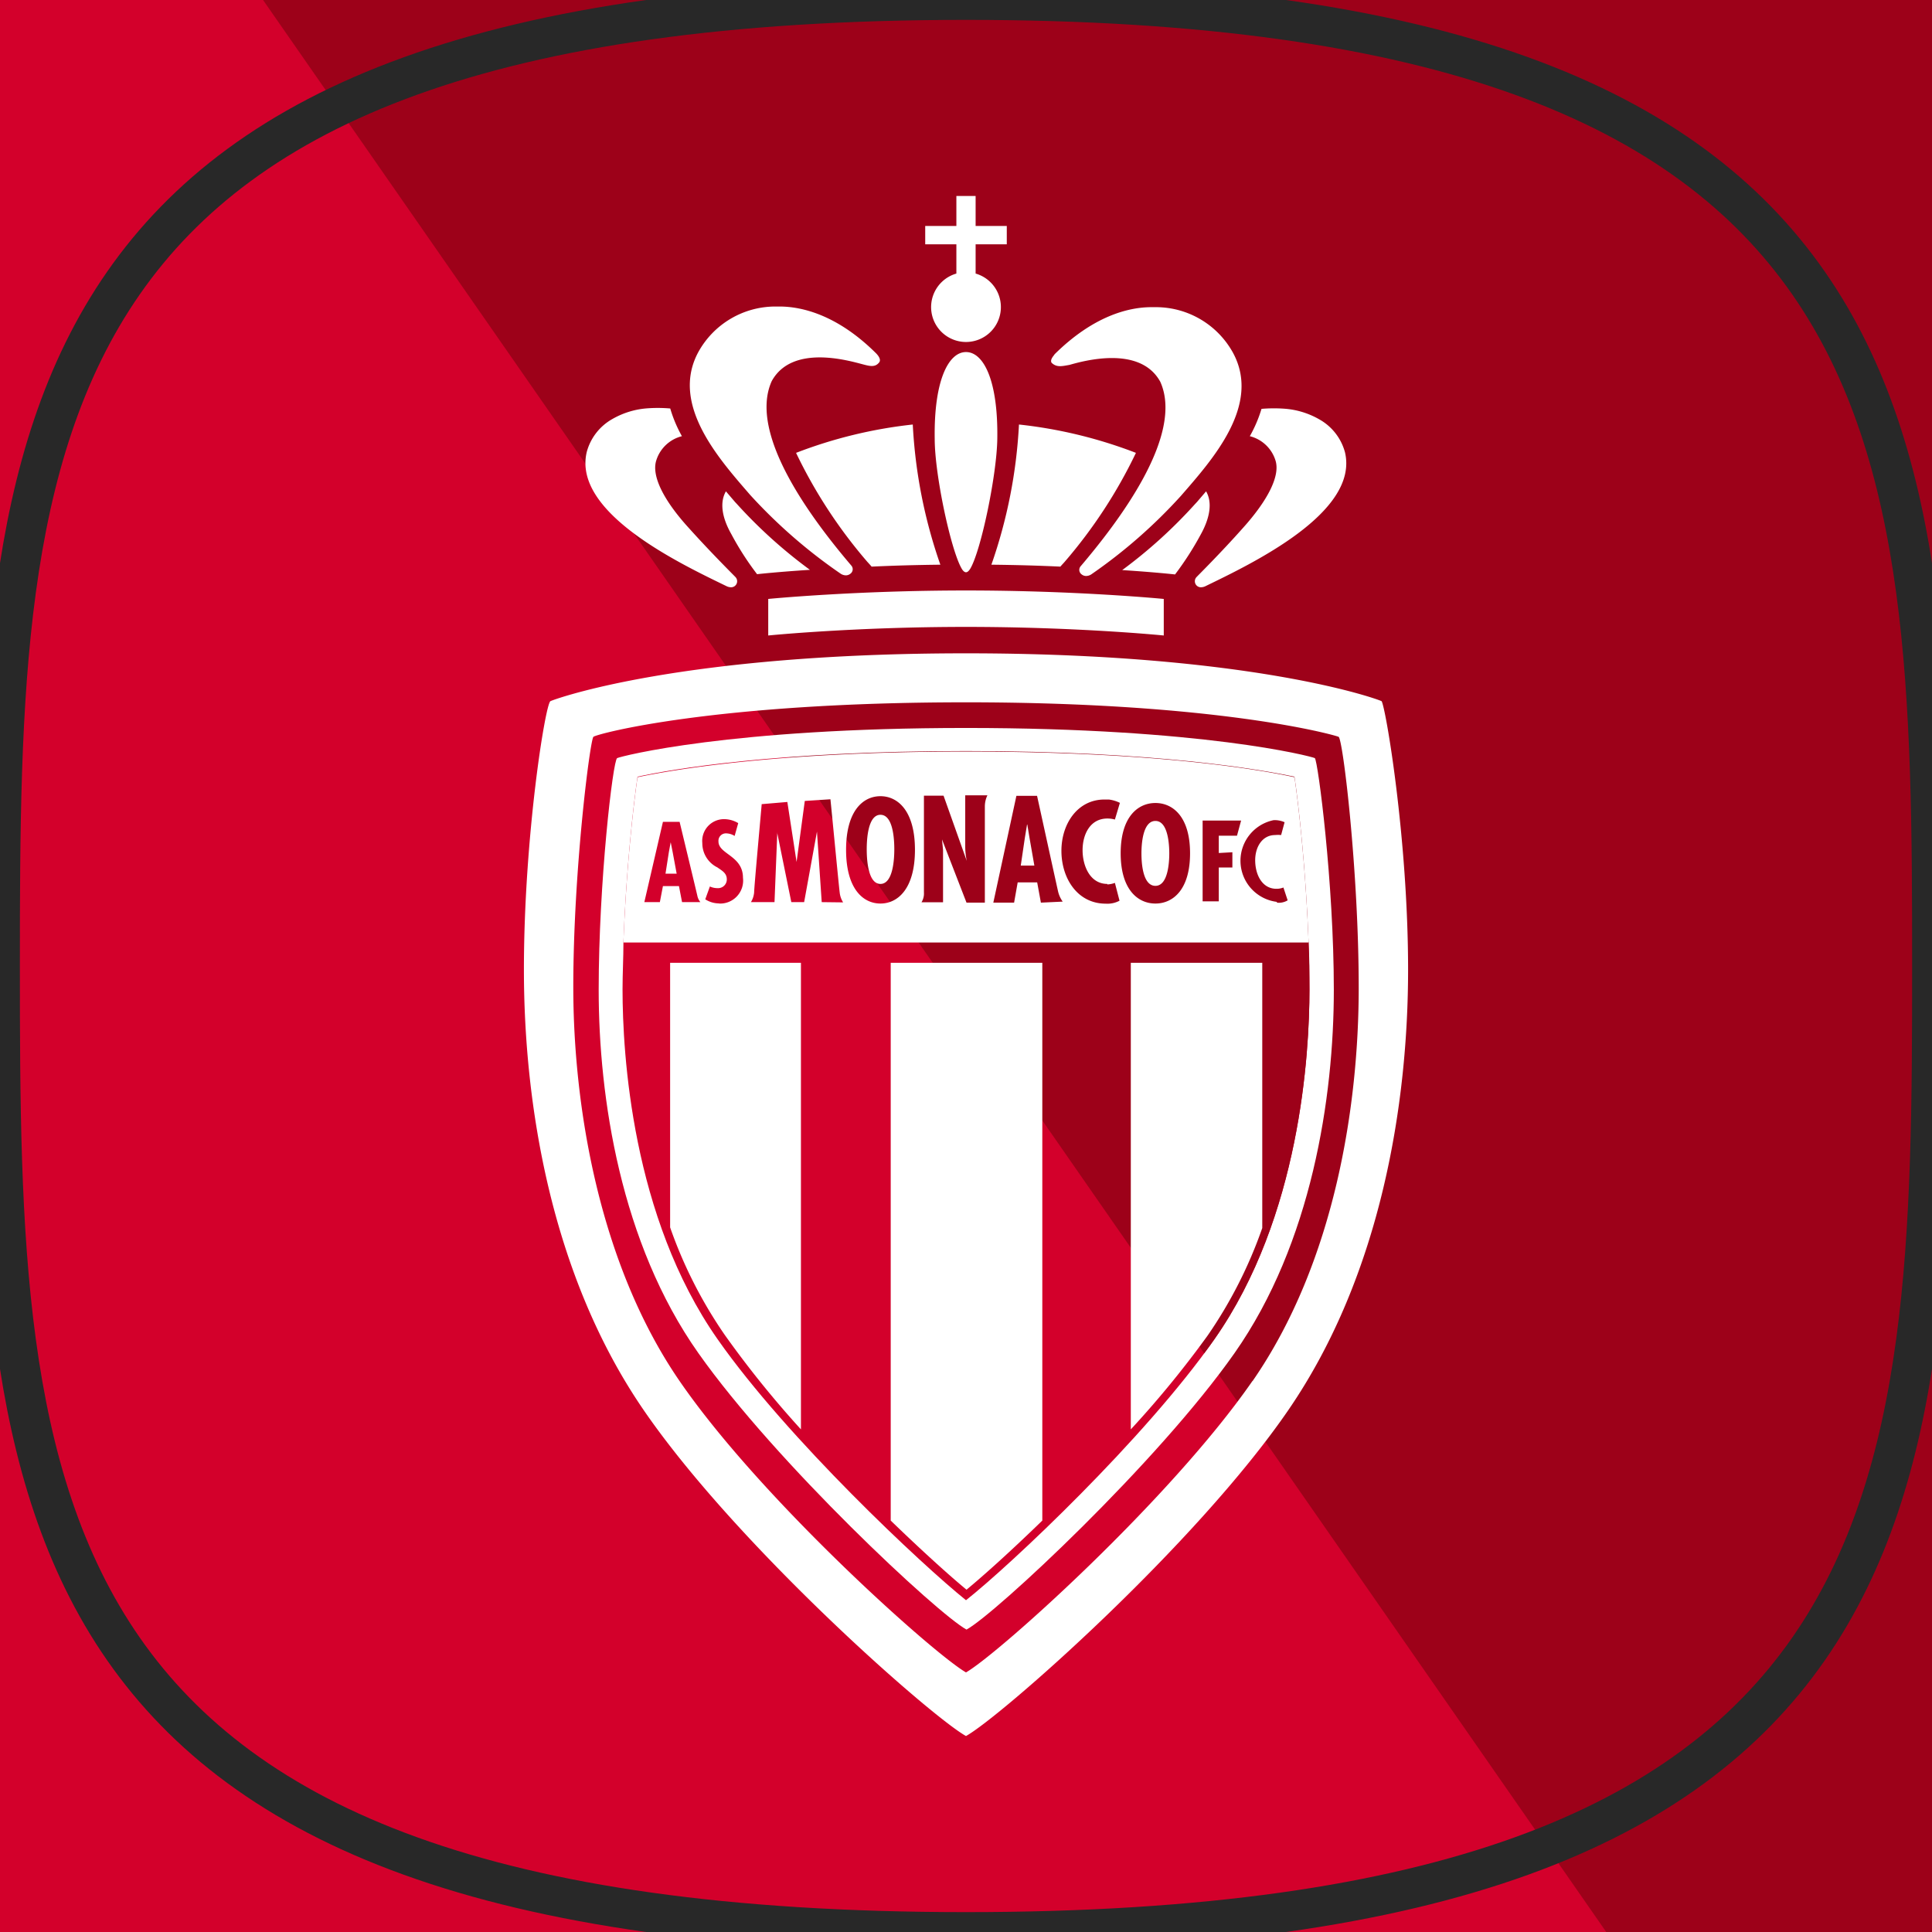
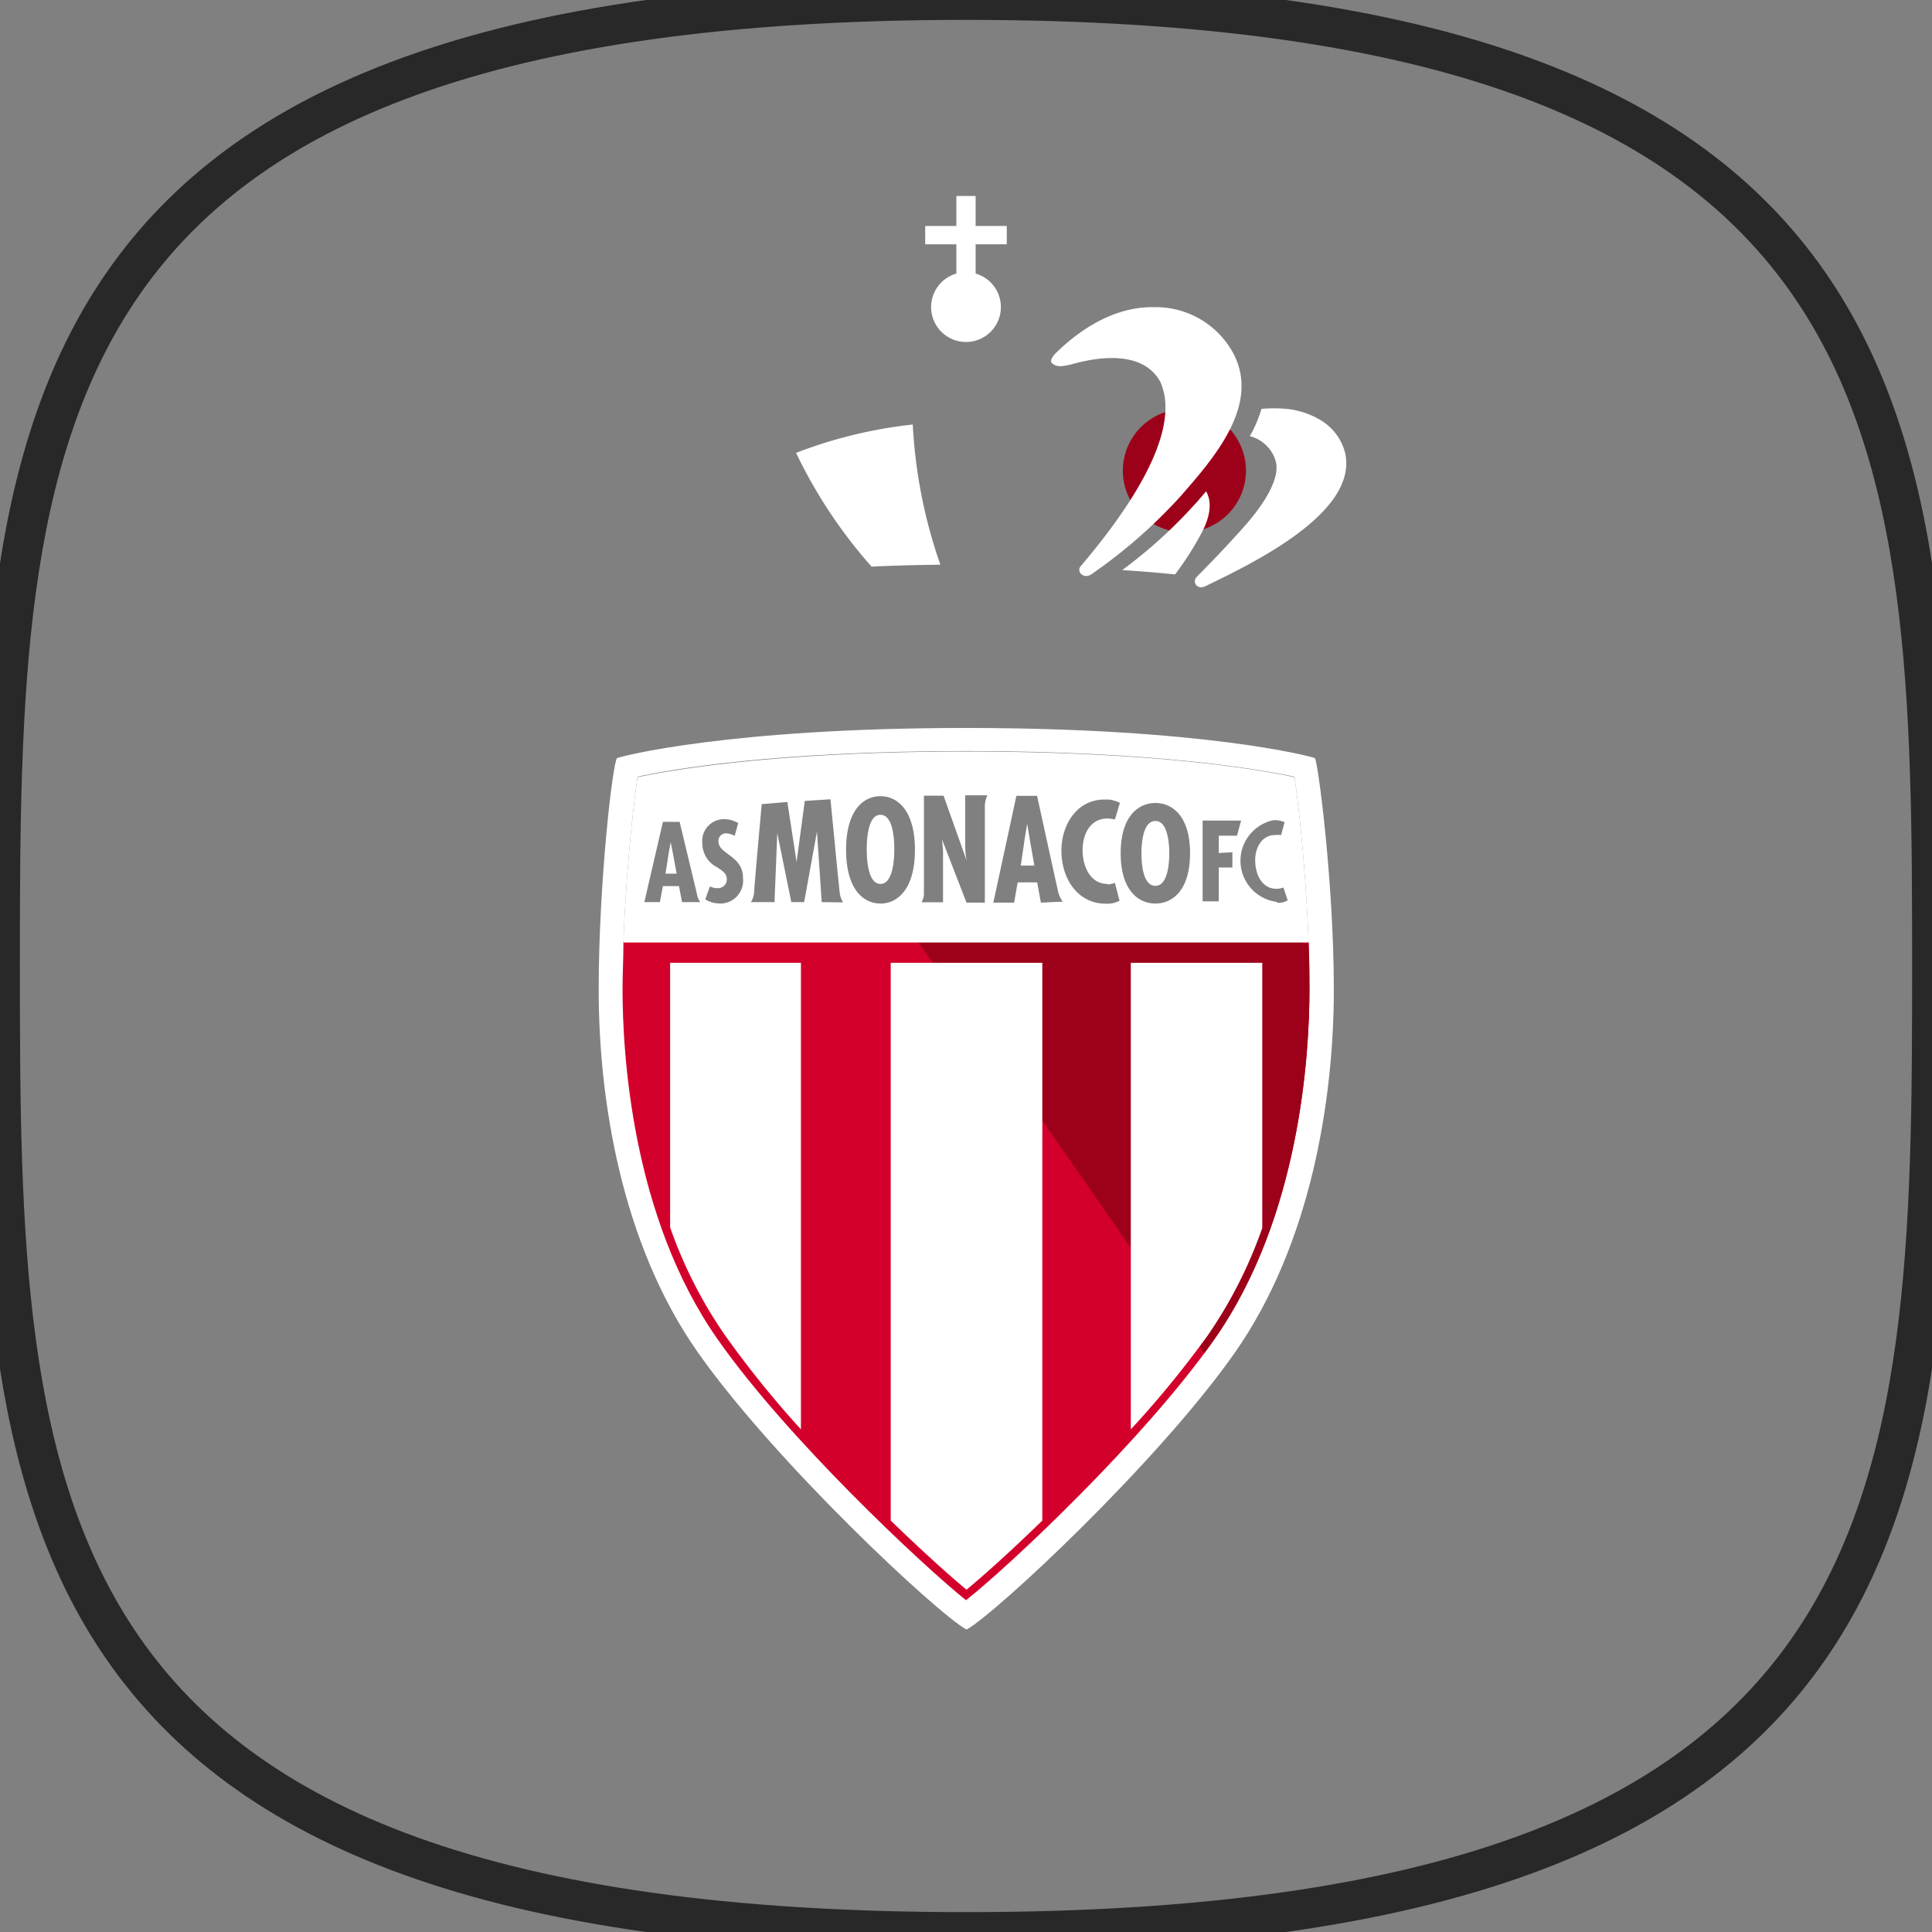
<svg xmlns="http://www.w3.org/2000/svg" viewBox="1.55 1.55 150.64 150.64" width="2500" height="2500">
  <rect x="1.55" y="1.55" width="150.64" height="150.64" fill="#808080" stroke="none" />
-   <path d="M76.87 152.19c74.74 0 75.32-33.72 75.32-75.32s-.58-75.32-75.32-75.32S1.55 35.27 1.55 76.87s.58 75.32 75.32 75.32z" fill="#fff" stroke="#282828" stroke-miterlimit="10" stroke-width="3.1" />
  <g>
-     <path d="M1.55 1.55h150.64v150.64H1.55z" fill="#d3002b" />
-   </g>
+     </g>
  <g>
-     <path d="M22.06 1.55l104.73 150.64h25.4V1.55z" fill="#9d0119" />
-   </g>
+     </g>
  <circle cx="93.9" cy="38.25" fill="#9d0119" r="4.8" />
  <path d="M76.87 152.19c74.74 0 75.32-33.72 75.32-75.32s-.58-75.32-75.32-75.32S1.55 35.27 1.55 76.87s.58 75.32 75.32 75.32z" fill="none" stroke="#282828" stroke-miterlimit="10" stroke-width="3.1" />
  <g fill="#fff">
-     <path d="M58.21 47.26a.82.82 0 0 0 .37.08.47.47 0 0 0 .31-.8c-.07-.08-1.87-1.86-3.63-3.82-2-2.19-2.92-4.09-2.54-5.27a2.81 2.81 0 0 1 2-1.89 10.31 10.31 0 0 1-.91-2.16 11.24 11.24 0 0 0-1.94 0 6.38 6.38 0 0 0-2.57.82 4.19 4.19 0 0 0-2 2.57c-1.13 4.74 7.31 8.72 10.91 10.47zM67.11 46.29a.76.76 0 0 0 .39.12.55.55 0 0 0 .36-.13.43.43 0 0 0 .07-.63c-2.87-3.37-8.1-10.17-6.21-14.38 1.59-2.9 6-1.6 7.08-1.32.57.15 1 .27 1.32-.17.15-.26-.19-.6-.23-.65-3-3-5.78-3.68-7.56-3.68H62A6.86 6.86 0 0 0 56 29c-2.21 4.08 1.6 8.32 4.05 11.15a40.63 40.63 0 0 0 7.06 6.14zM59 40.84l-.14-.15-.71-.83c-.48.83-.34 2 .43 3.35a22.6 22.6 0 0 0 2 3.11s1.49-.17 4.12-.34a38 38 0 0 1-5.7-5.14z" />
    <path d="M69.18 45.36s.26.28.33.37c1.72-.08 3.46-.13 5.36-.15a39.11 39.11 0 0 1-2.15-10.93 36 36 0 0 0-9.1 2.21 38.34 38.34 0 0 0 5.56 8.5zM76.12 22.88a2.72 2.72 0 1 0 1.5 0V20.6h2.43v-1.43h-2.43v-2.34h-1.5v2.34h-2.43v1.43h2.43zM94.85 46.54a.47.47 0 0 0 .31.8.82.82 0 0 0 .37-.08c3.6-1.75 12-5.73 10.89-10.44a4.19 4.19 0 0 0-2-2.57 6.38 6.38 0 0 0-2.57-.82 11.26 11.26 0 0 0-1.94 0 10.31 10.31 0 0 1-.91 2.13 2.81 2.81 0 0 1 2 1.89c.38 1.18-.57 3.08-2.54 5.27-1.74 1.96-3.54 3.74-3.61 3.82zM84.94 30c1-.28 5.49-1.58 7.08 1.32 1.89 4.21-3.34 11-6.21 14.38a.43.43 0 0 0 .07.63.55.55 0 0 0 .36.13.76.76 0 0 0 .39-.12 40.34 40.34 0 0 0 7-6.13c2.46-2.83 6.27-7.07 4.06-11.15a6.86 6.86 0 0 0-6-3.56h-.36c-1.78 0-4.53.68-7.56 3.68 0 .05-.38.39-.23.65.39.39.83.27 1.4.17zM95.59 39.86l-.71.83-.14.15A38 38 0 0 1 89.05 46c2.63.17 4.12.34 4.12.34a24 24 0 0 0 2-3.11c.76-1.37.9-2.54.42-3.37z" />
-     <path d="M84.23 45.73c.07-.09.3-.33.33-.37a38.34 38.34 0 0 0 5.56-8.5A36.07 36.07 0 0 0 81 34.65a39.11 39.11 0 0 1-2.15 10.93c1.92.02 3.66.07 5.38.15zM76.87 29c-1.37 0-2.51 2.23-2.44 6.77 0 2.8 1.26 8.67 2.1 10.11.12.21.24.29.34.29s.21-.08.34-.29c.84-1.44 2.06-7.31 2.1-10.11.07-4.56-1.07-6.77-2.44-6.77zM76.87 47.59c-8.69 0-15.42.66-15.42.66v2.85s6.66-.67 15.42-.67 15.42.67 15.42.67v-2.85s-6.73-.66-15.42-.66zM109.27 56.22c-.38-.19-10.2-3.73-32.4-3.73s-32 3.54-32.4 3.73-2.07 10.6-2.07 20.94 2.06 23.72 9.32 34.31 22.46 23.95 25.15 25.44c2.69-1.49 17.89-14.85 25.15-25.44s9.32-24 9.32-34.31-1.78-20.64-2.07-20.94zm-10.06 53c-6.39 9.23-19.78 21.25-22.34 22.73-2.56-1.48-16-13.5-22.34-22.73s-8.28-21.61-8.28-30.7S47.56 59.23 47.82 59s9.38-2.69 29.05-2.69 28.71 2.54 29.05 2.69 1.57 10.49 1.57 19.57-1.83 21.35-8.28 30.67z" />
    <path d="M104.07 60.66c-.33-.15-8.78-2.35-27.2-2.35s-26.87 2.2-27.2 2.35-1.44 9.68-1.44 18.07 1.71 19.73 7.77 28.32 18.68 20.35 20.91 21.56c2.23-1.21 14.89-13 20.9-21.56s7.74-19.94 7.74-28.32-1.24-17.84-1.48-18.07zM103.58 75H50.16c0 1.23-.07 2.46-.07 3.69 0 5 .72 17.74 7.41 27.28 5.44 7.77 16 17.65 19.37 20.35 3.42-2.7 13.93-12.58 19.37-20.35 6.69-9.54 7.41-22.26 7.41-27.28 0-1.19-.03-2.42-.07-3.69zm-53.42 0c.2-5.52.78-10.78 1.1-12.89 2.6-.57 10.72-2 25.61-2s23 1.45 25.61 2c.32 2.11.9 7.37 1.1 12.89z" />
  </g>
  <path d="M103.58 75H50.16c0 1.23-.07 2.46-.07 3.69 0 5 .72 17.74 7.41 27.28 5.44 7.77 16 17.65 19.37 20.35 3.42-2.7 13.93-12.58 19.37-20.35 6.69-9.54 7.41-22.26 7.41-27.28 0-1.19-.03-2.42-.07-3.69z" fill="#d3002b" />
  <path d="M73.15 75l22.29 32.07c.28-.37.55-.74.8-1.1 6.69-9.54 7.41-22.26 7.41-27.28 0-1.23 0-2.46-.07-3.69z" fill="#9d0119" />
  <path d="M53.8 97.25a35.12 35.12 0 0 0 4.25 8.37A78 78 0 0 0 64 113V76.62H53.8zM71 76.62v43.49c2.46 2.38 4.6 4.31 5.91 5.39 1.31-1.08 3.45-3 5.91-5.39V76.62zM91.64 65.56c-1 0-1.09 1.85-1.09 2.53s.08 2.53 1.09 2.53 1.08-1.93 1.08-2.53-.07-2.53-1.08-2.53zM70.2 65.08c-1 0-1.07 2-1.07 2.69s.07 2.7 1.07 2.7 1.08-2 1.08-2.7-.07-2.69-1.08-2.69zM81.65 65.84h-.02l-.17 1.03-.32 2.17h1.06l-.38-2.17zM53.85 67.24h-.01l-.14.76-.26 1.67h.87L54 68z" fill="#fff" />
  <path d="M102.48 62.15c-2.6-.57-10.72-2-25.61-2s-23 1.45-25.61 2c-.32 2.11-.9 7.37-1.1 12.89h53.42c-.2-5.52-.78-10.78-1.1-12.89zm-47.75 9.74l-.24-1.25h-1.25L53 71.89h-1.21l1.45-6.26h1.3s1.31 5.43 1.38 5.75a1.13 1.13 0 0 0 .24.51zm2.89.1a2 2 0 0 1-1.08-.32l.36-1a1.43 1.43 0 0 0 .6.13.68.68 0 0 0 .72-.69c0-.49-.39-.68-.74-.93a2.1 2.1 0 0 1-1.17-1.89A1.7 1.7 0 0 1 58 65.42a2.16 2.16 0 0 1 1.11.31l-.28 1a1.27 1.27 0 0 0-.63-.2.58.58 0 0 0-.63.63c0 1 1.91 1.1 1.91 2.83A1.79 1.79 0 0 1 57.62 72zm8-.1l-.37-5.5-1 5.5h-1l-1.09-5.36v-.14l-.22 5.5H60.1a1.74 1.74 0 0 0 .25-.75c0-.39.5-5.82.59-6.89l2-.17.72 4.68.64-4.76 2-.13c.08.76.66 6.8.72 7.26a1.8 1.8 0 0 0 .27.78zm4.58.11c-1.35 0-2.68-1.14-2.68-4.19s1.33-4.18 2.68-4.18 2.69 1.14 2.69 4.18S71.55 72 70.2 72zm8.14-7.54v7.47h-1.43L75 67l.08.83v4.07H73.4a1.28 1.28 0 0 0 .19-.76v-7.55h1.53l1.81 5.09a5.52 5.52 0 0 1-.12-1.23v-3.89h1.73a2 2 0 0 0-.2.86zm4.37 7.47l-.29-1.58H80.9l-.28 1.58H79l1.8-8.33h1.61c.21.94 1.55 7.08 1.65 7.5a2.24 2.24 0 0 0 .35.75zm5.18-1.42a2 2 0 0 0 .59-.12l.36 1.39a2 2 0 0 1-1.07.23c-2.23 0-3.46-2-3.46-4.12s1.27-4 3.35-4h.35a2.71 2.71 0 0 1 .86.26l-.39 1.3a2.25 2.25 0 0 0-.58-.08c-1.36 0-1.94 1.25-1.94 2.47s.58 2.63 1.93 2.63zM91.64 72c-1.36 0-2.71-1.07-2.71-3.92s1.35-3.92 2.71-3.92 2.7 1.07 2.7 3.92S93 72 91.64 72zm6-4v1.19h-1.06v2.64h-1.26v-6.3h3L98 66.71h-1.42v1.35zm3.47 3.87a3.23 3.23 0 0 1-.26-6.37 1.86 1.86 0 0 1 .86.16l-.27 1a2.27 2.27 0 0 0-.47 0c-1 0-1.59.94-1.55 2.08s.62 2.14 1.7 2.11a1.46 1.46 0 0 0 .5-.1l.33 1a1.31 1.31 0 0 1-.84.18zM89.72 113a78 78 0 0 0 6-7.33 35.12 35.12 0 0 0 4.25-8.37V76.62H89.72z" fill="#fff" />
</svg>